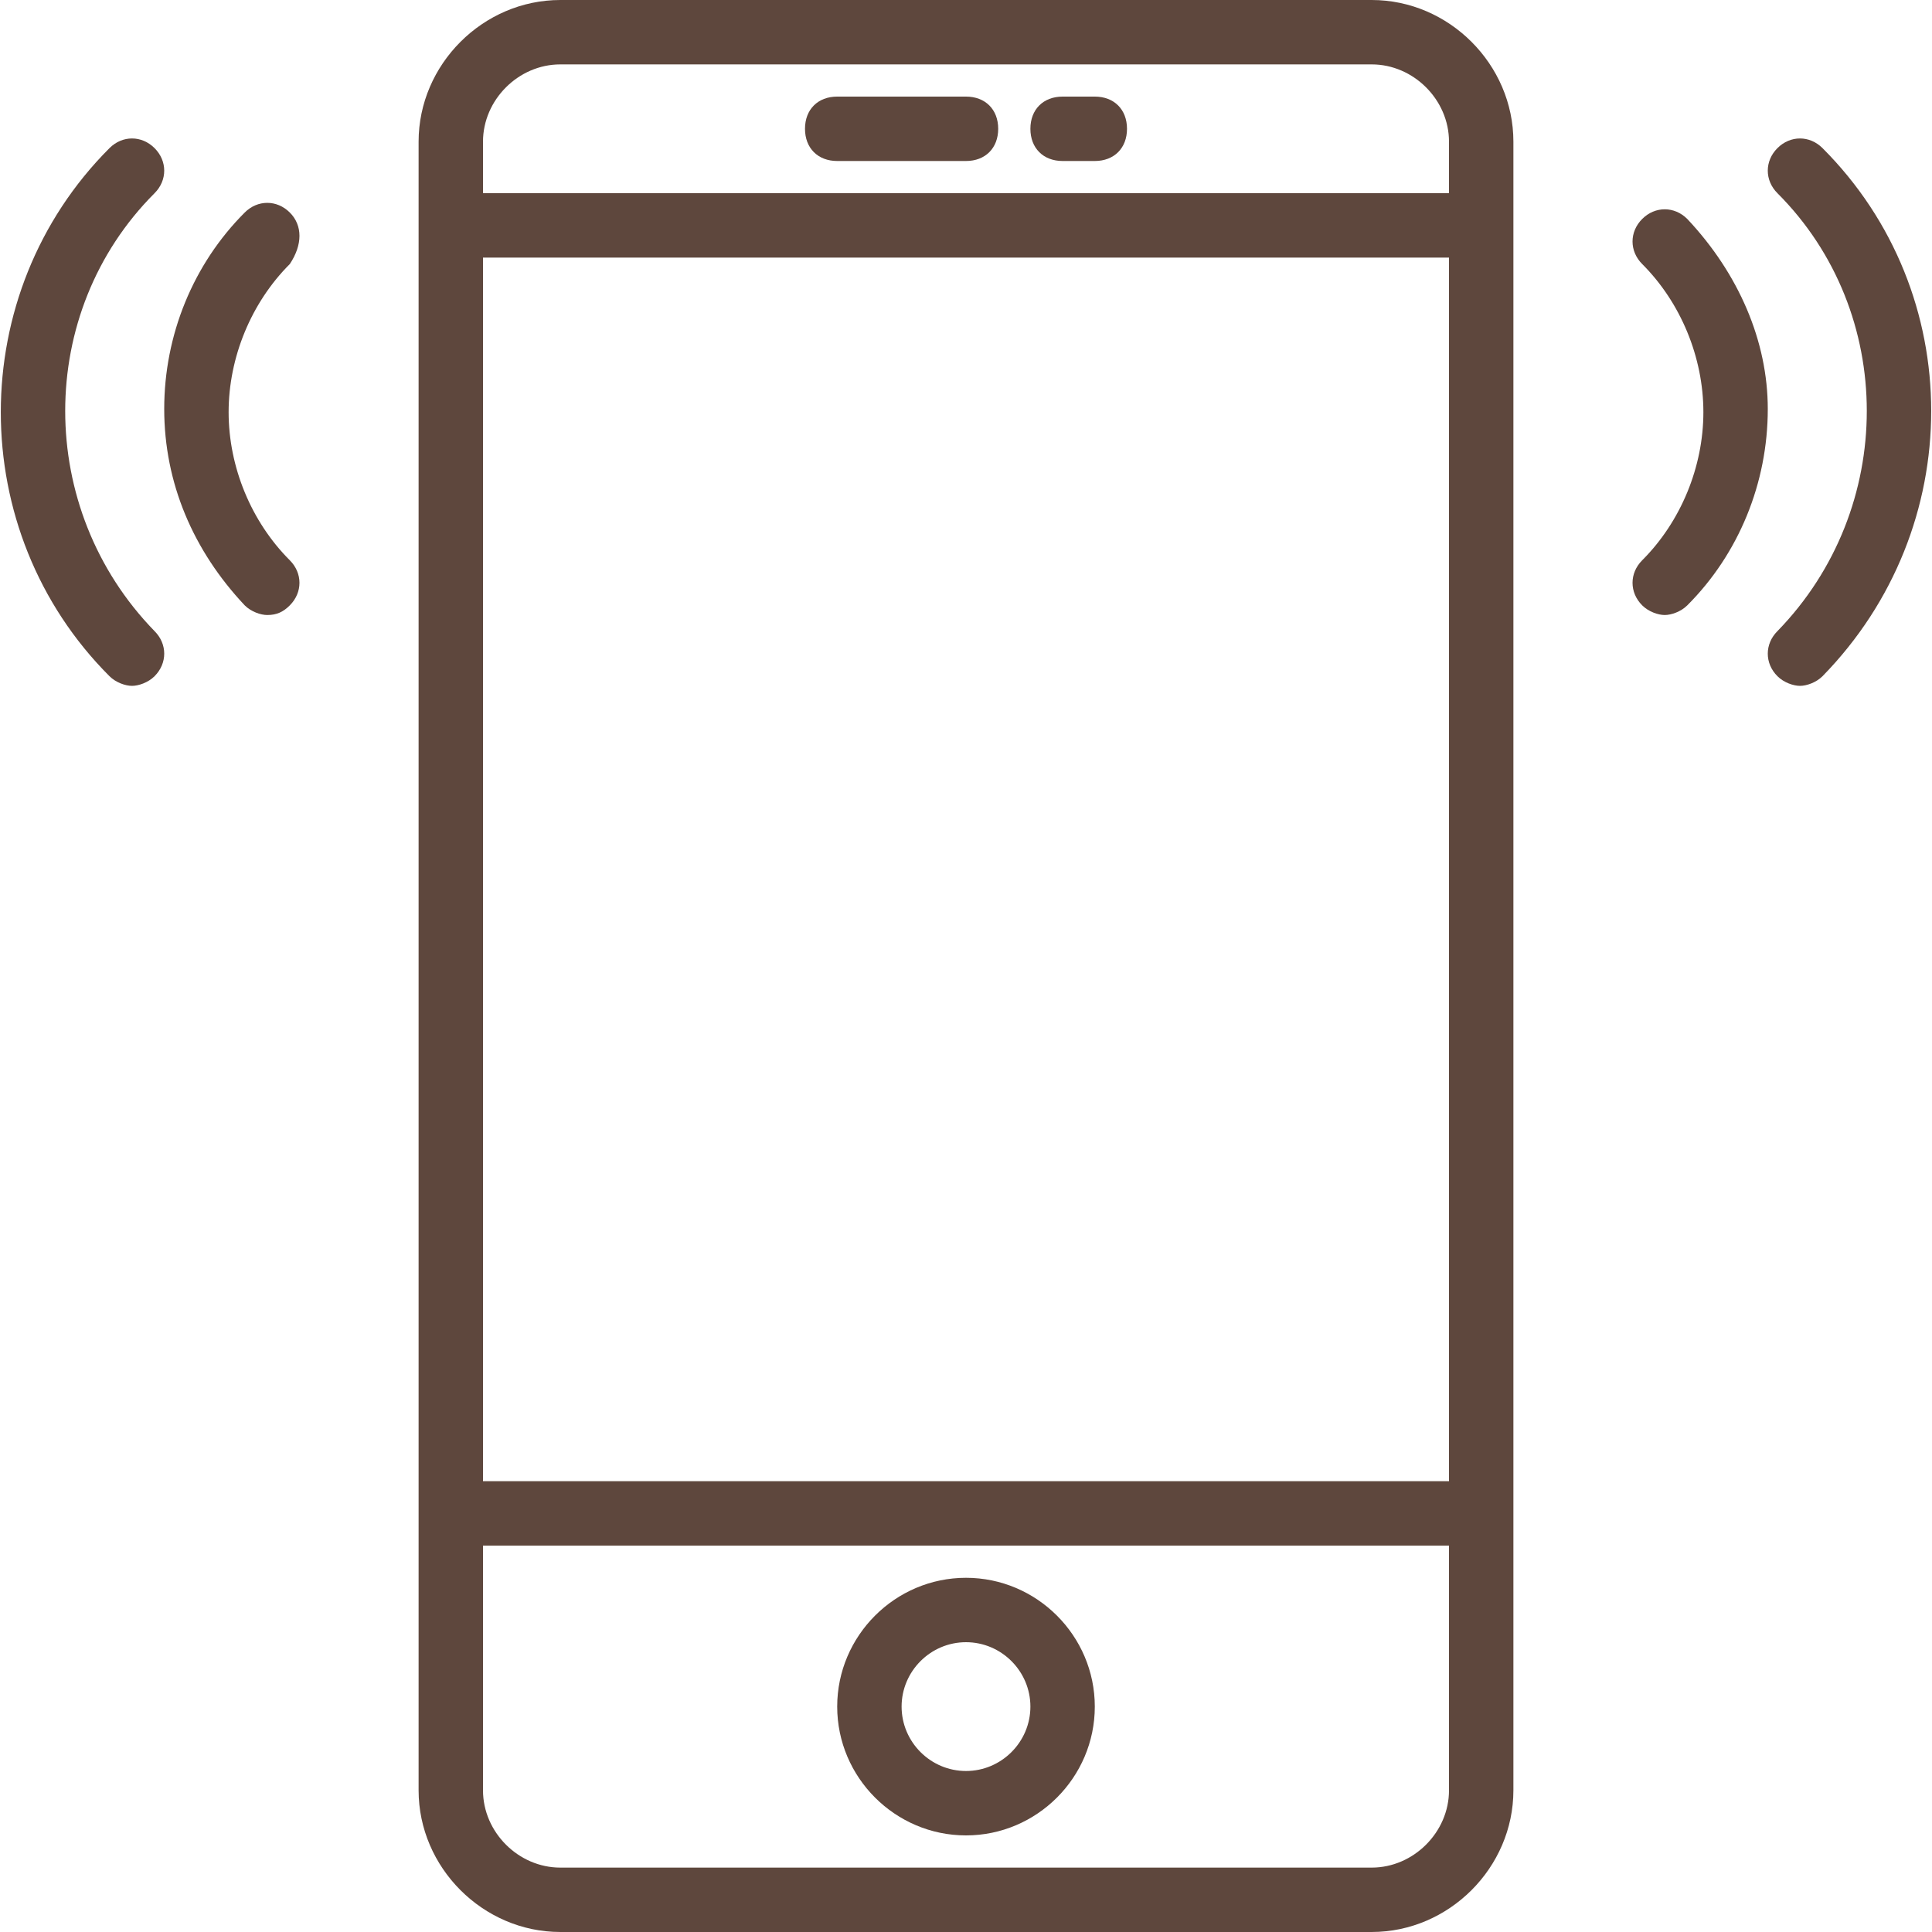
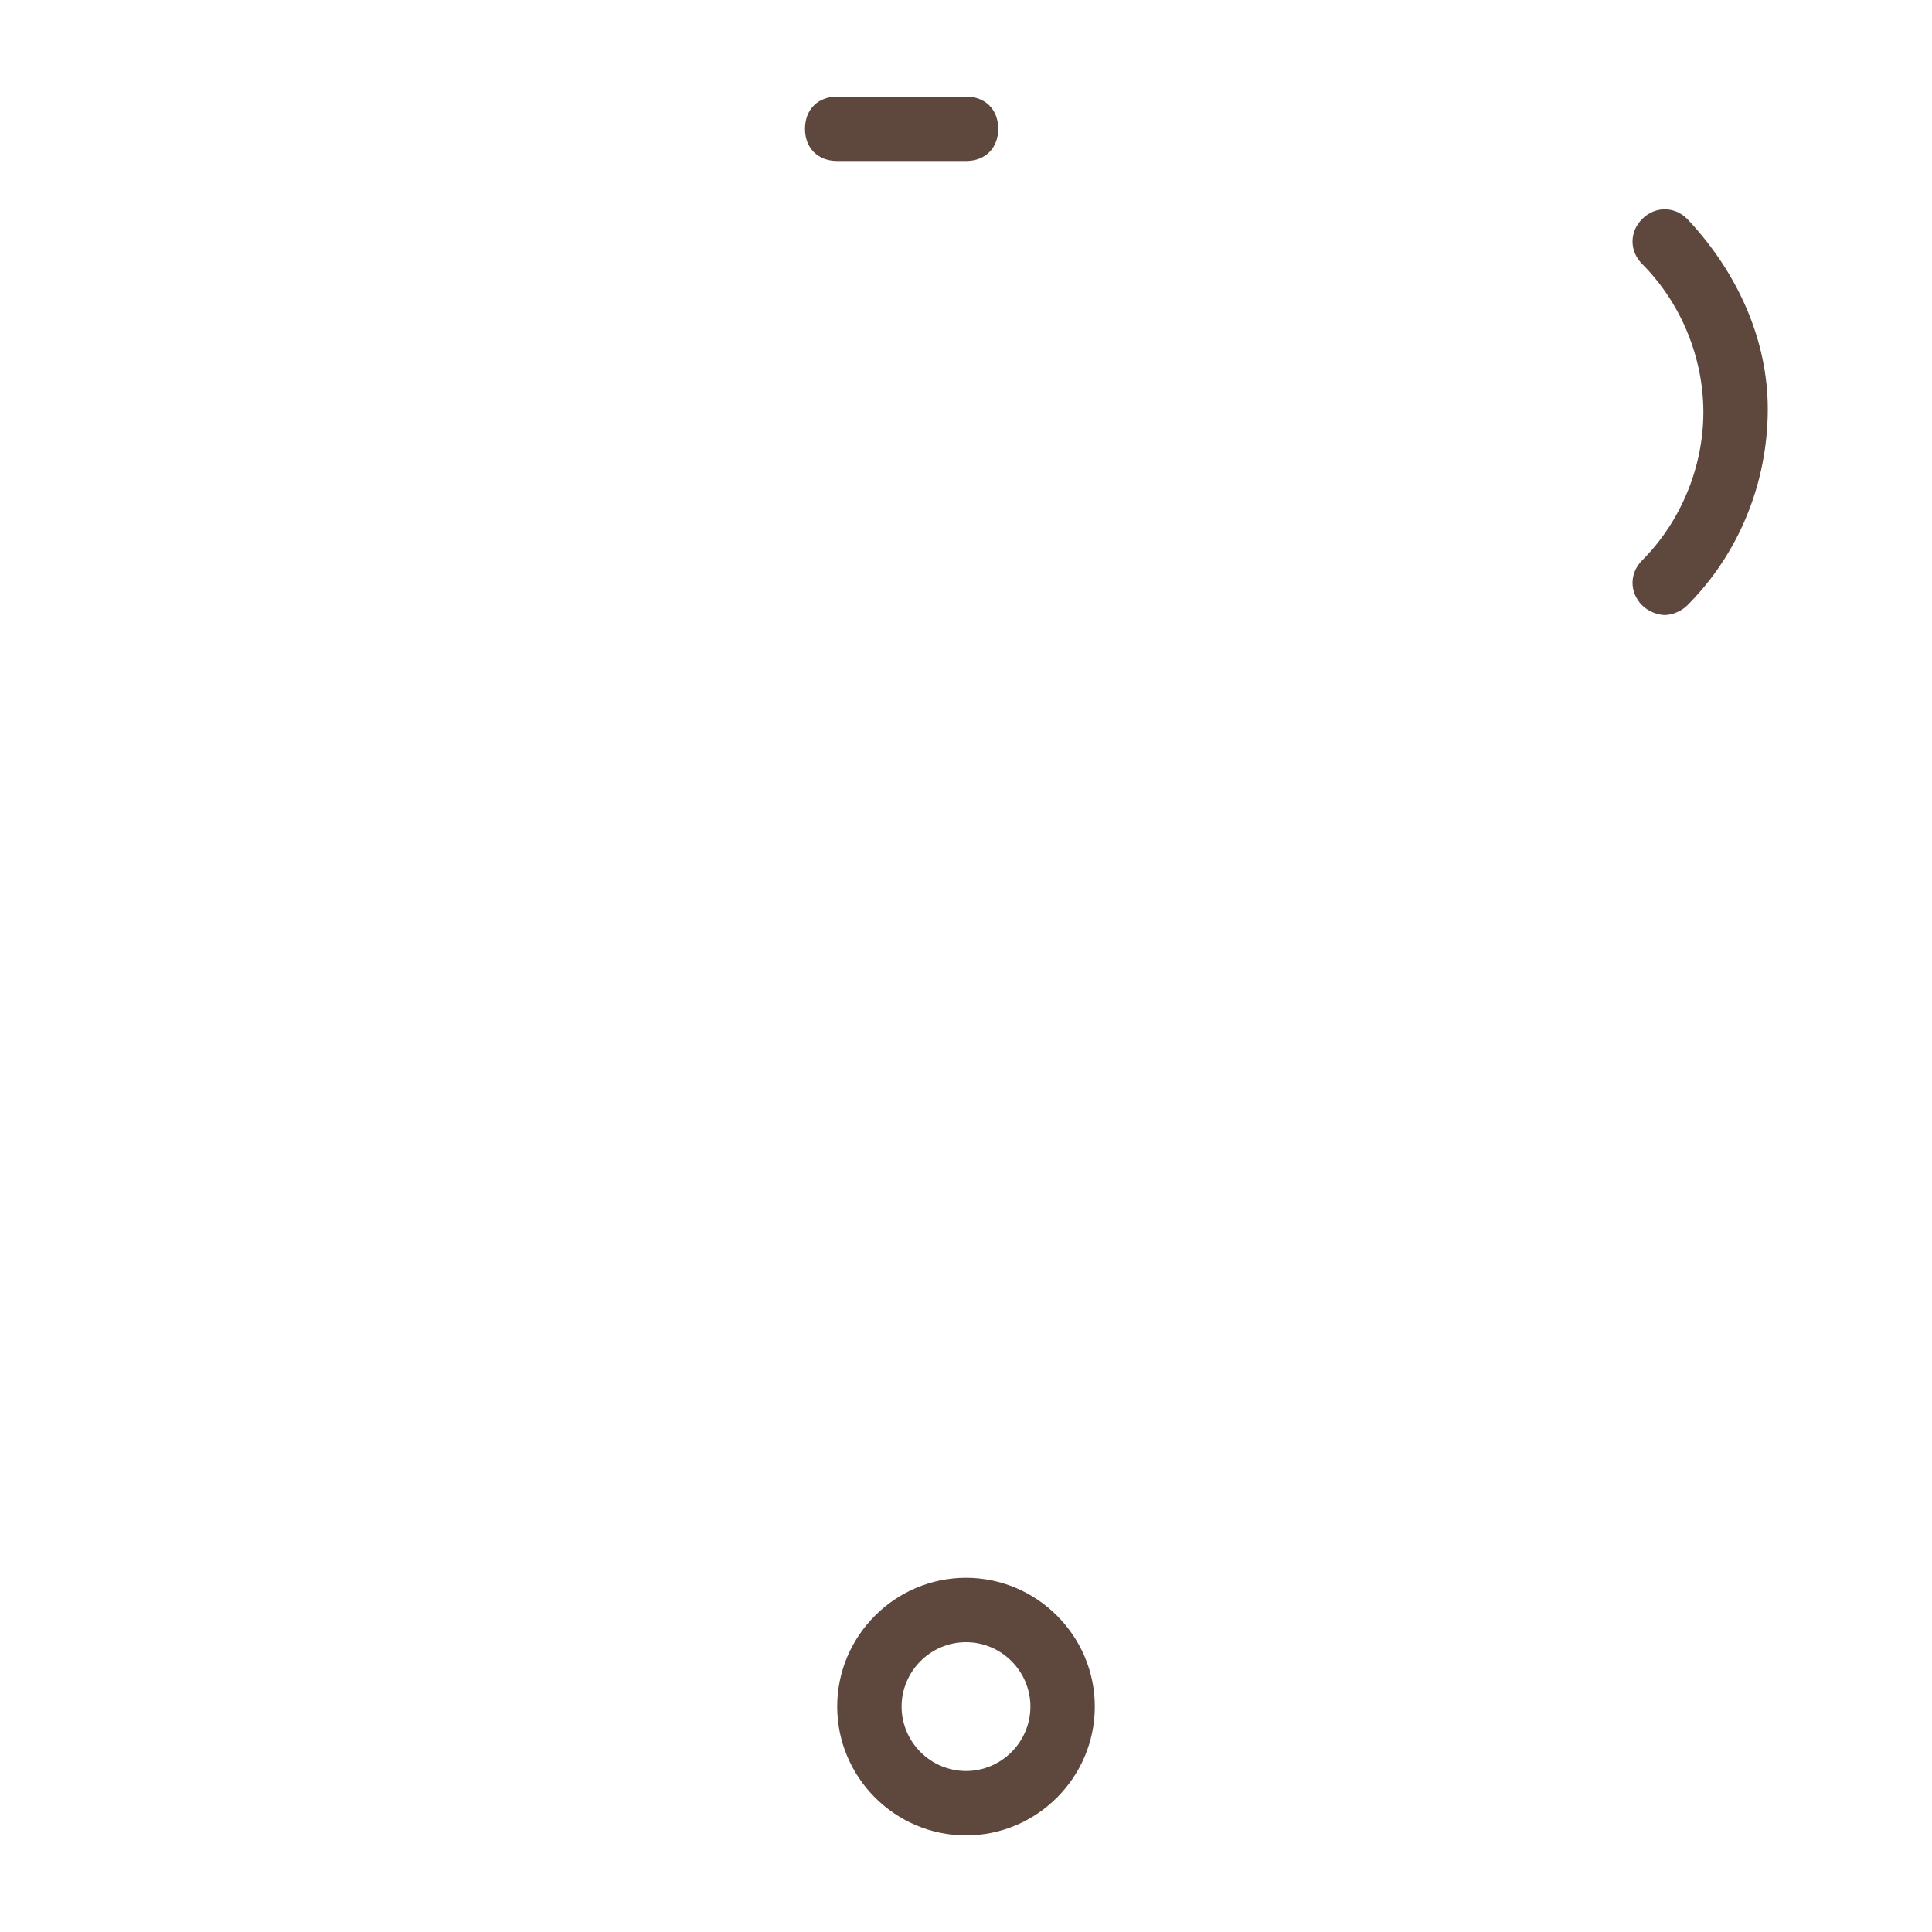
<svg xmlns="http://www.w3.org/2000/svg" version="1.1" id="Capa_1" x="0px" y="0px" viewBox="-29 171 60 60" style="enable-background:new -29 171 60 60;" xml:space="preserve">
  <style type="text/css">
	.st0{fill:#5E473D;}
</style>
  <g>
-     <path class="st0" d="M13.6,171h-25.2c-2.4,0-4.4,2-4.4,4.4v51.2c0,2.4,2,4.4,4.4,4.4h25.2c2.4,0,4.4-2,4.4-4.4v-51.2   C18,173,16,171,13.6,171z M-14,179h30v38h-30V179z M-11.6,173h25.2c1.3,0,2.4,1.1,2.4,2.4v1.6h-30v-1.6   C-14,174.1-12.9,173-11.6,173z M13.6,229h-25.2c-1.3,0-2.4-1.1-2.4-2.4V219h30v7.6C16,227.9,14.9,229,13.6,229z" />
    <path class="st0" d="M1,220c-2.2,0-4,1.8-4,4s1.8,4,4,4s4-1.8,4-4S3.2,220,1,220z M1,226c-1.1,0-2-0.9-2-2s0.9-2,2-2s2,0.9,2,2   S2.1,226,1,226z" />
    <path class="st0" d="M-3,176h4c0.6,0,1-0.4,1-1s-0.4-1-1-1h-4c-0.6,0-1,0.4-1,1S-3.6,176-3,176z" />
-     <path class="st0" d="M4,176h1c0.6,0,1-0.4,1-1s-0.4-1-1-1H4c-0.6,0-1,0.4-1,1S3.4,176,4,176z" />
-     <path class="st0" d="M27.6,175.6c-0.4-0.4-1-0.4-1.4,0s-0.4,1,0,1.4c3.7,3.7,3.7,9.8,0,13.6c-0.4,0.4-0.4,1,0,1.4   c0.2,0.2,0.5,0.3,0.7,0.3s0.5-0.1,0.7-0.3C32.1,187.4,32.1,180.1,27.6,175.6z" />
    <path class="st0" d="M23.4,177.8c-0.4-0.4-1-0.4-1.4,0c-0.4,0.4-0.4,1,0,1.4c1.2,1.2,1.9,2.9,1.9,4.6s-0.7,3.4-1.9,4.6   c-0.4,0.4-0.4,1,0,1.4c0.2,0.2,0.5,0.3,0.7,0.3s0.5-0.1,0.7-0.3c1.6-1.6,2.5-3.8,2.5-6.1C25.9,181.6,25,179.5,23.4,177.8z" />
-     <path class="st0" d="M-24.2,177c0.4-0.4,0.4-1,0-1.4s-1-0.4-1.4,0c-4.5,4.5-4.5,11.9,0,16.4c0.2,0.2,0.5,0.3,0.7,0.3   s0.5-0.1,0.7-0.3c0.4-0.4,0.4-1,0-1.4C-27.9,186.8-27.9,180.7-24.2,177z" />
-     <path class="st0" d="M-20,177.6c-0.4-0.4-1-0.4-1.4,0c-1.6,1.6-2.5,3.8-2.5,6.1s0.9,4.4,2.5,6.1c0.2,0.2,0.5,0.3,0.7,0.3   c0.3,0,0.5-0.1,0.7-0.3c0.4-0.4,0.4-1,0-1.4c-1.2-1.2-1.9-2.9-1.9-4.6s0.7-3.4,1.9-4.6C-19.6,178.6-19.6,178-20,177.6z" />
  </g>
</svg>